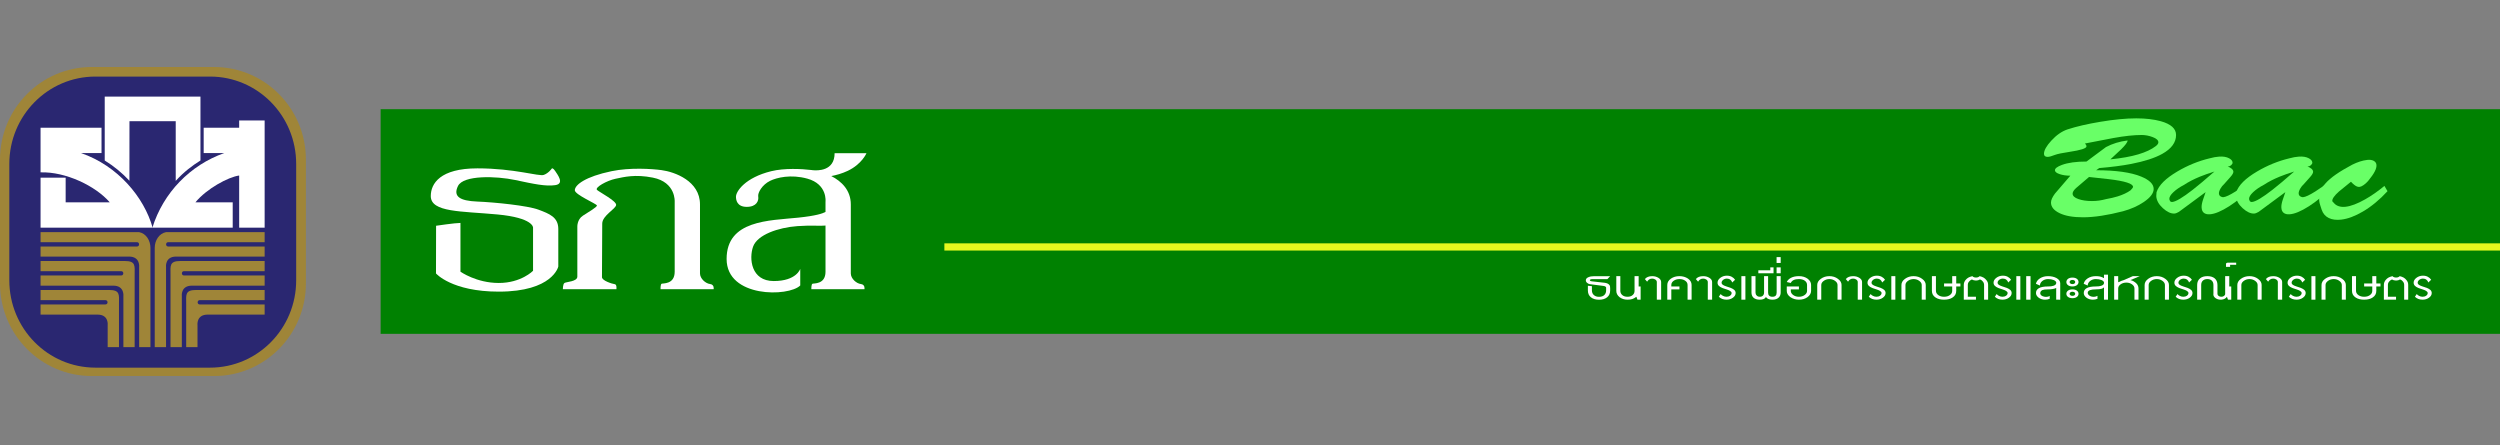
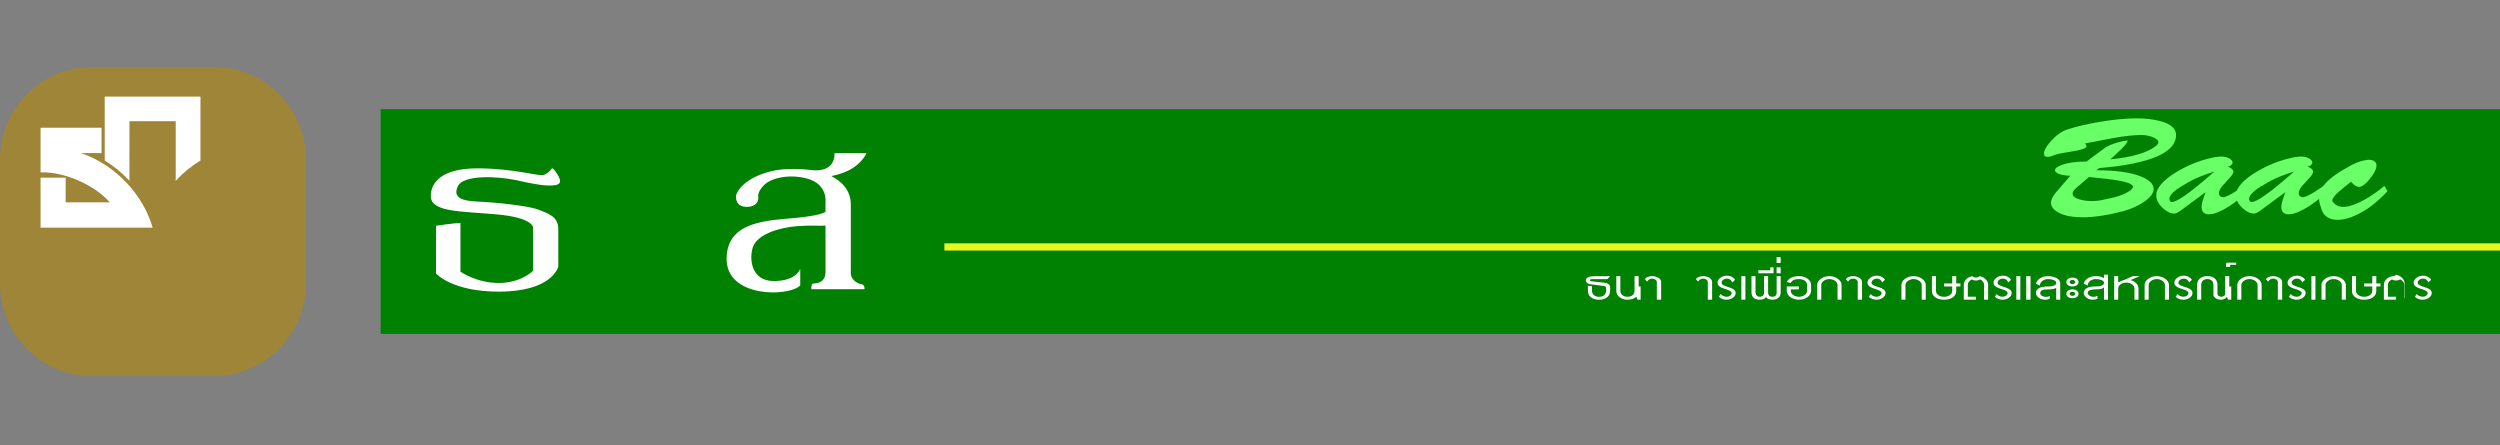
<svg xmlns="http://www.w3.org/2000/svg" version="1.1" id="Layer_1" x="0px" y="0px" width="1179.594px" height="209.958px" viewBox="0 0 1179.594 209.958" enable-background="new 0 0 1179.594 209.958" xml:space="preserve">
  <rect x="0" y="0" width="1179.594" height="209.958" fill="#808080" stroke="none" />
  <rect x="179.594" y="51.52" fill="#008101" width="1000" height="106" />
  <g>
    <path fill="#FFFFFF" d="M758.316,140.266c-0.946,0.774-2.219,1.162-3.82,1.162s-2.88-0.383-3.836-1.15   c-0.957-0.766-1.435-1.834-1.435-3.206v-2.251l1.901,0.218v2.009c0,0.888,0.306,1.609,0.918,2.166   c0.611,0.557,1.428,0.835,2.451,0.835c1.068,0,1.891-0.278,2.469-0.835s0.867-1.278,0.867-2.166v-1.09v-0.266   c-0.045-0.307-0.312-0.54-0.801-0.701c-0.066-0.017-0.166-0.033-0.3-0.049s-0.29-0.04-0.468-0.072l-6.171-0.799   c-0.356-0.049-0.733-0.227-1.134-0.533c-0.467-0.354-0.701-0.782-0.701-1.282c0-0.646,0.412-1.138,1.234-1.477   c0.689-0.306,1.557-0.46,2.603-0.46h7.639l-1.301,1.38h-7.038c-0.4,0-0.707,0.048-0.918,0.146   c-0.211,0.096-0.316,0.209-0.316,0.338c0,0.323,0.377,0.518,1.134,0.582l5.804,0.652c1.045,0.13,1.791,0.461,2.235,0.992   c0.178,0.227,0.289,0.448,0.334,0.666c0.044,0.218,0.066,0.513,0.066,0.883v1.09C759.733,138.418,759.261,139.491,758.316,140.266z   " />
    <path fill="#FFFFFF" d="M772.609,141.403l-0.5-1.38c-0.667,0.518-1.313,0.876-1.935,1.077c-0.623,0.202-1.38,0.303-2.269,0.303   c-1.468,0-2.725-0.403-3.77-1.21c-1-0.823-1.501-1.807-1.501-2.953v-6.945h1.901v6.945c0,0.791,0.306,1.453,0.918,1.984   c0.611,0.533,1.428,0.799,2.451,0.799c1.045,0,1.868-0.273,2.469-0.822c0.578-0.517,0.867-1.17,0.867-1.961v-6.945h1.935v4.864   h0.935v6.244H772.609z" />
    <path fill="#FFFFFF" d="M781.75,141.403v-8.325c0-0.436-0.217-0.814-0.65-1.139c-0.434-0.322-0.951-0.483-1.551-0.483   c-0.557,0-1.046,0.146-1.469,0.436c-0.378,0.274-0.678,0.613-0.9,1.017l-1.067-1.234c0.757-0.92,1.913-1.379,3.47-1.379   c1.111,0,2.09,0.266,2.936,0.799c0.845,0.531,1.268,1.193,1.268,1.984v8.325H781.75z" />
-     <path fill="#FFFFFF" d="M796.261,141.403v-6.946c0-0.855-0.4-1.541-1.2-2.057c-0.713-0.484-1.591-0.727-2.636-0.727   c-1.001,0-1.88,0.25-2.636,0.75c-0.801,0.533-1.201,1.211-1.201,2.033v0.702h3.837v1.38h-3.837v4.864h-1.9v-6.946   c0-1.21,0.588-2.219,1.768-3.025c1.111-0.758,2.436-1.137,3.97-1.137c1.512,0,2.847,0.379,4.003,1.137   c1.156,0.791,1.734,1.799,1.734,3.025v6.946H796.261z" />
    <path fill="#FFFFFF" d="M805.801,141.403v-8.325c0-0.436-0.217-0.814-0.65-1.139c-0.434-0.322-0.95-0.483-1.551-0.483   c-0.557,0-1.045,0.146-1.468,0.436c-0.378,0.274-0.679,0.613-0.9,1.017l-1.067-1.234c0.756-0.92,1.912-1.379,3.469-1.379   c1.111,0,2.09,0.266,2.936,0.799c0.846,0.531,1.268,1.193,1.268,1.984v8.325H805.801z" />
    <path fill="#FFFFFF" d="M817.644,140.483c-0.846,0.614-1.857,0.92-3.036,0.92c-1.445,0-2.646-0.46-3.602-1.38l0.867-1.282   c0.244,0.323,0.6,0.604,1.066,0.847c0.534,0.291,1.09,0.436,1.668,0.436c0.668,0,1.24-0.169,1.719-0.508   c0.478-0.339,0.717-0.758,0.717-1.259c0-0.354-0.245-0.686-0.734-0.992c-0.4-0.258-0.967-0.5-1.701-0.726   c-0.467-0.146-0.867-0.274-1.201-0.388c-0.333-0.112-0.6-0.21-0.8-0.29c-0.667-0.274-1.19-0.598-1.567-0.969   c-0.423-0.402-0.635-0.903-0.635-1.5c0-0.871,0.434-1.638,1.301-2.299c0.89-0.678,1.924-1.018,3.104-1.018   c0.889,0,1.656,0.178,2.301,0.533c0.668,0.354,1.189,0.822,1.568,1.403l-1.367,1.282c-0.135-0.531-0.43-0.971-0.885-1.318   c-0.456-0.347-0.996-0.521-1.617-0.521c-0.334,0-0.65,0.053-0.951,0.157c-0.301,0.105-0.567,0.25-0.801,0.436   s-0.417,0.396-0.551,0.629c-0.133,0.234-0.199,0.473-0.199,0.715c0,0.42,0.244,0.783,0.733,1.089   c0.378,0.242,0.9,0.468,1.567,0.678c1.001,0.307,1.68,0.532,2.035,0.678c0.734,0.307,1.279,0.621,1.635,0.944   c0.444,0.419,0.667,0.911,0.667,1.476C818.944,139.112,818.511,139.854,817.644,140.483z" />
    <path fill="#FFFFFF" d="M821.646,141.403v-11.108h1.901v11.108H821.646z" />
    <path fill="#FFFFFF" d="M839.326,140.338c-0.713,0.711-1.691,1.065-2.936,1.065c-1.135,0-2.002-0.226-2.603-0.678   c-0.111-0.081-0.212-0.177-0.3-0.29c-0.09-0.113-0.179-0.25-0.268-0.412c-0.066,0.193-0.133,0.34-0.199,0.436   c-0.512,0.63-1.436,0.944-2.77,0.944c-1.246,0-2.224-0.331-2.936-0.992c-0.6-0.581-0.9-1.388-0.9-2.421v-7.695h1.901v7.695   c0,0.565,0.167,1.025,0.501,1.38c0.355,0.437,0.867,0.653,1.533,0.653c0.646,0,1.141-0.186,1.485-0.557s0.517-0.863,0.517-1.477   v-7.695h1.902v7.695c0,0.646,0.144,1.122,0.434,1.429c0.333,0.403,0.867,0.604,1.601,0.604s1.257-0.186,1.567-0.557   c0.289-0.307,0.434-0.799,0.434-1.477v-7.695h1.902v7.695C840.193,138.943,839.904,139.726,839.326,140.338z" />
    <path fill="#FFFFFF" d="M829.651,128.939v-1.404h5.638v-1.379h1.535v2.783H829.651z M838.258,128.939v-2.783h1.936v2.783H838.258z" />
    <path fill="#FFFFFF" d="M838.258,124.074v-2.759h1.936v2.759H838.258z" />
    <path fill="#FFFFFF" d="M852.869,140.193c-1.113,0.807-2.469,1.21-4.07,1.21c-1.534,0-2.88-0.403-4.036-1.21   c-1.134-0.823-1.701-1.807-1.701-2.953v-2.081h5.737v1.38h-3.836v0.701c0,0.759,0.378,1.412,1.135,1.961   c0.756,0.549,1.656,0.822,2.701,0.822s1.945-0.273,2.702-0.822c0.756-0.549,1.134-1.202,1.134-1.961v-2.783   c0-0.822-0.355-1.492-1.066-2.009c-0.713-0.517-1.635-0.774-2.77-0.774c-2.023,0-3.303,0.613-3.836,1.84l-1.901-0.436   c0.378-0.823,1.034-1.484,1.968-1.984c1.023-0.533,2.279-0.799,3.77-0.799c1.646,0,3.024,0.41,4.137,1.234   c1.067,0.807,1.602,1.782,1.602,2.928v2.783C854.537,138.37,853.98,139.354,852.869,140.193z" />
    <path fill="#FFFFFF" d="M867.013,141.403v-6.946c0-0.727-0.39-1.371-1.167-1.936c-0.779-0.564-1.668-0.848-2.669-0.848   s-1.891,0.283-2.669,0.848c-0.779,0.564-1.168,1.209-1.168,1.936v6.946h-1.9v-6.946c0-1.113,0.566-2.081,1.701-2.904   c1.156-0.838,2.502-1.258,4.036-1.258s2.868,0.42,4.003,1.258c1.156,0.823,1.734,1.791,1.734,2.904v6.946H867.013z" />
    <path fill="#FFFFFF" d="M876.553,141.403v-8.325c0-0.436-0.217-0.814-0.65-1.139c-0.434-0.322-0.95-0.483-1.551-0.483   c-0.557,0-1.045,0.146-1.468,0.436c-0.378,0.274-0.679,0.613-0.9,1.017l-1.067-1.234c0.756-0.92,1.912-1.379,3.469-1.379   c1.111,0,2.09,0.266,2.936,0.799c0.846,0.531,1.268,1.193,1.268,1.984v8.325H876.553z" />
    <path fill="#FFFFFF" d="M888.396,140.483c-0.846,0.614-1.857,0.92-3.036,0.92c-1.445,0-2.646-0.46-3.602-1.38l0.867-1.282   c0.244,0.323,0.6,0.604,1.066,0.847c0.534,0.291,1.09,0.436,1.668,0.436c0.668,0,1.24-0.169,1.719-0.508   c0.478-0.339,0.717-0.758,0.717-1.259c0-0.354-0.245-0.686-0.734-0.992c-0.4-0.258-0.967-0.5-1.701-0.726   c-0.467-0.146-0.867-0.274-1.201-0.388c-0.333-0.112-0.6-0.21-0.8-0.29c-0.667-0.274-1.19-0.598-1.567-0.969   c-0.423-0.402-0.635-0.903-0.635-1.5c0-0.871,0.434-1.638,1.301-2.299c0.89-0.678,1.924-1.018,3.104-1.018   c0.889,0,1.656,0.178,2.301,0.533c0.668,0.354,1.189,0.822,1.568,1.403l-1.367,1.282c-0.135-0.531-0.43-0.971-0.885-1.318   c-0.456-0.347-0.996-0.521-1.617-0.521c-0.334,0-0.65,0.053-0.951,0.157c-0.301,0.105-0.567,0.25-0.801,0.436   s-0.417,0.396-0.551,0.629c-0.133,0.234-0.199,0.473-0.199,0.715c0,0.42,0.244,0.783,0.733,1.089   c0.378,0.242,0.9,0.468,1.567,0.678c1.001,0.307,1.68,0.532,2.035,0.678c0.734,0.307,1.279,0.621,1.635,0.944   c0.444,0.419,0.667,0.911,0.667,1.476C889.696,139.112,889.263,139.854,888.396,140.483z" />
-     <path fill="#FFFFFF" d="M892.398,141.403v-11.108h1.901v11.108H892.398z" />
    <path fill="#FFFFFF" d="M906.742,141.403v-6.946c0-0.727-0.39-1.371-1.168-1.936c-0.779-0.564-1.668-0.848-2.668-0.848   c-1.002,0-1.891,0.283-2.67,0.848c-0.778,0.564-1.167,1.209-1.167,1.936v6.946h-1.901v-6.946c0-1.113,0.566-2.081,1.701-2.904   c1.156-0.838,2.502-1.258,4.037-1.258c1.533,0,2.868,0.42,4.002,1.258c1.156,0.823,1.734,1.791,1.734,2.904v6.946H906.742z" />
    <path fill="#FFFFFF" d="M923.021,135.159v2.081c0,1.34-0.567,2.381-1.701,3.123c-1.022,0.693-2.368,1.04-4.036,1.04   c-1.646,0-2.98-0.339-4.003-1.017c-1.157-0.742-1.735-1.791-1.735-3.146v-6.945h1.902v6.945c0,0.823,0.389,1.501,1.167,2.033   c0.712,0.5,1.601,0.75,2.669,0.75c1.09,0,1.979-0.25,2.668-0.75c0.779-0.516,1.168-1.193,1.168-2.033v-2.081h-3.836v-1.403h3.836   v-3.461h1.901v3.461h1.968v1.403H923.021z" />
    <path fill="#FFFFFF" d="M936.163,141.403v-6.946c0-0.613-0.179-1.129-0.534-1.549c-0.155-0.242-0.333-0.439-0.533-0.593   s-0.479-0.311-0.834-0.472c-0.334,0.193-0.646,0.33-0.934,0.411c-0.289,0.081-0.623,0.121-1.001,0.121   c-0.712,0-1.347-0.178-1.901-0.532c-0.334,0.161-0.606,0.318-0.817,0.472c-0.212,0.153-0.406,0.351-0.584,0.593   c-0.356,0.42-0.534,0.936-0.534,1.549v5.566h3.837v1.38h-5.737v-6.946c0-0.451,0.061-0.851,0.184-1.197   c0.121-0.348,0.327-0.715,0.617-1.102c0.399-0.5,0.844-0.887,1.334-1.162c0.488-0.273,1.123-0.508,1.9-0.701   c0.4,0.436,0.979,0.652,1.735,0.652c0.733,0,1.301-0.217,1.701-0.652c0.756,0.178,1.379,0.407,1.868,0.689   c0.488,0.282,0.934,0.682,1.334,1.197c0.289,0.355,0.495,0.711,0.617,1.065s0.184,0.759,0.184,1.21v6.946H936.163z" />
    <path fill="#FFFFFF" d="M947.872,140.483c-0.846,0.614-1.857,0.92-3.036,0.92c-1.445,0-2.646-0.46-3.602-1.38l0.867-1.282   c0.244,0.323,0.6,0.604,1.066,0.847c0.534,0.291,1.09,0.436,1.668,0.436c0.668,0,1.24-0.169,1.719-0.508   c0.478-0.339,0.717-0.758,0.717-1.259c0-0.354-0.245-0.686-0.734-0.992c-0.4-0.258-0.967-0.5-1.701-0.726   c-0.467-0.146-0.867-0.274-1.201-0.388c-0.333-0.112-0.6-0.21-0.8-0.29c-0.667-0.274-1.19-0.598-1.567-0.969   c-0.423-0.402-0.635-0.903-0.635-1.5c0-0.871,0.434-1.638,1.301-2.299c0.89-0.678,1.924-1.018,3.104-1.018   c0.889,0,1.656,0.178,2.301,0.533c0.668,0.354,1.189,0.822,1.568,1.403l-1.367,1.282c-0.135-0.531-0.43-0.971-0.885-1.318   c-0.456-0.347-0.996-0.521-1.617-0.521c-0.334,0-0.65,0.053-0.951,0.157c-0.301,0.105-0.567,0.25-0.801,0.436   s-0.417,0.396-0.551,0.629c-0.133,0.234-0.199,0.473-0.199,0.715c0,0.42,0.244,0.783,0.733,1.089   c0.378,0.242,0.9,0.468,1.567,0.678c1.001,0.307,1.68,0.532,2.035,0.678c0.734,0.307,1.279,0.621,1.635,0.944   c0.444,0.419,0.667,0.911,0.667,1.476C949.173,139.112,948.739,139.854,947.872,140.483z" />
    <path fill="#FFFFFF" d="M951.375,141.403v-11.108h1.9v11.108H951.375z M956.045,141.403v-11.108h2.035v11.108H956.045z" />
    <path fill="#FFFFFF" d="M970.188,141.403v-5.566c-0.021,0.017-0.045,0.028-0.066,0.036c-0.022,0.008-0.045,0.021-0.066,0.036   c-0.045,0.032-0.084,0.058-0.117,0.073s-0.072,0.032-0.117,0.048c-0.333,0.146-0.816,0.267-1.45,0.363s-1.307,0.146-2.019,0.146   c-1.246,0-2.123,0.104-2.635,0.314c-0.467,0.209-0.779,0.492-0.935,0.847c-0.089,0.242-0.134,0.452-0.134,0.63   c0,0.145,0.034,0.314,0.101,0.508c0.155,0.371,0.489,0.67,1.001,0.896s1.067,0.339,1.668,0.339c0.334,0,0.65-0.04,0.951-0.121   c0.299-0.08,0.55-0.201,0.75-0.363v1.404c-0.355,0.145-0.717,0.25-1.084,0.314s-0.729,0.097-1.084,0.097   c-1.157,0-2.169-0.314-3.036-0.944c-0.845-0.645-1.268-1.379-1.268-2.202c0-1.017,0.468-1.786,1.401-2.312   c0.934-0.523,2.368-0.786,4.303-0.786c1.068,0,1.902-0.104,2.502-0.315c0.822-0.258,1.268-0.66,1.334-1.209   c0.022-0.016,0.033-0.073,0.033-0.17c0-0.564-0.422-1.017-1.268-1.355c-0.733-0.29-1.601-0.436-2.602-0.436   c-1.045,0-1.957,0.307-2.735,0.92c-0.733,0.613-1.101,1.323-1.101,2.13l-1.901-0.823c0.245-1.064,0.89-1.928,1.935-2.59   c1.067-0.678,2.335-1.016,3.803-1.016c1.512,0,2.824,0.29,3.937,0.871c1.2,0.662,1.802,1.484,1.802,2.469v7.769H970.188z" />
    <path fill="#FFFFFF" d="M975.691,134.506c-0.467-0.388-0.7-0.863-0.7-1.428c0-0.549,0.233-1.033,0.7-1.453   c0.534-0.436,1.256-0.652,2.168-0.652s1.635,0.217,2.169,0.652c0.467,0.388,0.7,0.871,0.7,1.453c0,0.549-0.233,1.024-0.7,1.428   c-0.579,0.436-1.301,0.653-2.169,0.653C976.947,135.159,976.226,134.941,975.691,134.506z M975.691,140.048   c-0.467-0.388-0.7-0.862-0.7-1.428c0-0.564,0.233-1.041,0.7-1.429c0.534-0.436,1.256-0.652,2.168-0.652s1.635,0.217,2.169,0.652   c0.467,0.388,0.7,0.864,0.7,1.429c0,0.565-0.233,1.04-0.7,1.428c-0.534,0.436-1.257,0.653-2.169,0.653   S976.226,140.483,975.691,140.048z M978.828,133.756c0.221-0.194,0.333-0.42,0.333-0.678c0-0.274-0.101-0.5-0.3-0.678   c-0.268-0.21-0.602-0.314-1.002-0.314c-0.422,0-0.75,0.096-0.983,0.29c-0.233,0.193-0.351,0.428-0.351,0.702   c0,0.258,0.117,0.483,0.351,0.678c0.233,0.193,0.562,0.29,0.983,0.29C978.282,134.046,978.605,133.949,978.828,133.756z    M978.828,139.31c0.221-0.185,0.333-0.415,0.333-0.689c0-0.258-0.101-0.476-0.3-0.653c-0.268-0.21-0.602-0.314-1.002-0.314   c-0.422,0-0.75,0.096-0.983,0.29c-0.233,0.193-0.351,0.42-0.351,0.678c0,0.259,0.117,0.483,0.351,0.678   c0.233,0.193,0.562,0.29,0.983,0.29C978.282,139.588,978.605,139.496,978.828,139.31z" />
    <path fill="#FFFFFF" d="M992.737,141.403v-5.833c-0.267,0.323-0.612,0.541-1.034,0.654c-0.645,0.209-1.579,0.314-2.802,0.314   c-1.134,0-2.035,0.113-2.702,0.338c-0.756,0.259-1.135,0.694-1.135,1.308c0,0.259,0.078,0.5,0.234,0.726   c0.154,0.227,0.355,0.424,0.6,0.594c0.245,0.169,0.534,0.303,0.867,0.398c0.334,0.098,0.689,0.146,1.068,0.146   c0.355,0,0.705-0.048,1.051-0.146c0.344-0.096,0.605-0.201,0.783-0.314v1.404c-0.355,0.145-0.717,0.25-1.084,0.314   s-0.729,0.097-1.084,0.097c-1.156,0-2.168-0.314-3.035-0.944c-0.846-0.645-1.268-1.379-1.268-2.202c0-1.017,0.467-1.786,1.4-2.312   c0.935-0.523,2.369-0.786,4.304-0.786c1.067,0,1.901-0.104,2.501-0.315c0.823-0.258,1.268-0.66,1.335-1.209   c0.022-0.016,0.033-0.073,0.033-0.17c0-0.564-0.423-1.017-1.268-1.355c-0.778-0.29-1.646-0.436-2.602-0.436   c-1.046,0-1.958,0.307-2.735,0.92c-0.734,0.613-1.102,1.323-1.102,2.13l-1.9-0.823c0.222-1.032,0.867-1.896,1.934-2.59   c1.068-0.678,2.336-1.016,3.804-1.016c0.688,0,1.268,0.044,1.734,0.133c0.468,0.088,0.989,0.262,1.567,0.52l0.301,0.219   c0.088,0.048,0.155,0.048,0.2,0c0.044-0.016,0.062-0.049,0.05-0.098c-0.012-0.048-0.017-0.08-0.017-0.096v-1.381h1.901v11.812   H992.737z" />
    <path fill="#FFFFFF" d="M1005.213,132.158c0.245,0.064,0.479,0.137,0.701,0.218c0.222,0.081,0.422,0.161,0.6,0.241   c0.223,0.13,0.523,0.324,0.901,0.582c0.178,0.129,0.345,0.27,0.501,0.423c0.154,0.153,0.311,0.327,0.467,0.521   c0.422,0.598,0.633,1.258,0.633,1.984v5.276h-1.9v-5.276c0-0.758-0.379-1.412-1.135-1.96s-1.656-0.823-2.701-0.823   c-1.047,0-1.947,0.275-2.703,0.823c-0.756,0.532-1.134,1.186-1.134,1.96v5.276h-1.901v-11.108h1.901v2.348v0.241   c0,0.161,0.044,0.242,0.134,0.242c0.154,0.032,0.289-0.016,0.4-0.146c0.088-0.031,0.16-0.061,0.217-0.084   c0.055-0.024,0.094-0.045,0.116-0.061c0.111-0.049,0.206-0.098,0.284-0.146c0.077-0.048,0.16-0.089,0.25-0.121   c0.088-0.048,0.222-0.097,0.4-0.146c0.422-0.112,0.655-0.186,0.7-0.217l4.403-1.912h3.27L1005.213,132.158z" />
    <path fill="#FFFFFF" d="M1021.492,141.403v-6.946c0-0.727-0.389-1.371-1.168-1.936c-0.778-0.564-1.668-0.848-2.668-0.848   c-1.001,0-1.891,0.283-2.669,0.848s-1.167,1.209-1.167,1.936v6.946h-1.902v-6.946c0-1.113,0.567-2.081,1.701-2.904   c1.156-0.838,2.502-1.258,4.037-1.258c1.534,0,2.869,0.42,4.003,1.258c1.155,0.823,1.734,1.791,1.734,2.904v6.946H1021.492z" />
    <path fill="#FFFFFF" d="M1033.201,140.483c-0.846,0.614-1.857,0.92-3.035,0.92c-1.446,0-2.647-0.46-3.604-1.38l0.867-1.282   c0.244,0.323,0.602,0.604,1.068,0.847c0.533,0.291,1.089,0.436,1.668,0.436c0.666,0,1.238-0.169,1.717-0.508   s0.718-0.758,0.718-1.259c0-0.354-0.245-0.686-0.733-0.992c-0.4-0.258-0.968-0.5-1.701-0.726c-0.468-0.146-0.867-0.274-1.201-0.388   c-0.334-0.112-0.601-0.21-0.801-0.29c-0.668-0.274-1.189-0.598-1.568-0.969c-0.422-0.402-0.633-0.903-0.633-1.5   c0-0.871,0.434-1.638,1.301-2.299c0.889-0.678,1.923-1.018,3.102-1.018c0.89,0,1.656,0.178,2.303,0.533   c0.666,0.354,1.189,0.822,1.567,1.403l-1.368,1.282c-0.133-0.531-0.428-0.971-0.884-1.318c-0.456-0.347-0.995-0.521-1.618-0.521   c-0.333,0-0.65,0.053-0.95,0.157c-0.3,0.105-0.567,0.25-0.801,0.436s-0.417,0.396-0.55,0.629c-0.134,0.234-0.201,0.473-0.201,0.715   c0,0.42,0.245,0.783,0.734,1.089c0.378,0.242,0.9,0.468,1.568,0.678c1,0.307,1.678,0.532,2.034,0.678   c0.733,0.307,1.278,0.621,1.635,0.944c0.444,0.419,0.667,0.911,0.667,1.476C1034.502,139.112,1034.068,139.854,1033.201,140.483z" />
    <path fill="#FFFFFF" d="M1051.248,141.403l-0.5-1.38c-0.513,0.807-1.391,1.268-2.636,1.38h-0.367c-0.89,0-1.679-0.242-2.368-0.726   c-0.689-0.5-1.034-1.09-1.034-1.768c0-0.112,0.011-0.193,0.033-0.242v-4.211c0-0.871-0.256-1.553-0.767-2.045   c-0.513-0.492-1.213-0.738-2.102-0.738c-0.891,0-1.597,0.246-2.119,0.738s-0.783,1.174-0.783,2.045v6.946h-1.902v-6.946   c0-1.339,0.456-2.379,1.368-3.122c0.822-0.693,1.968-1.04,3.437-1.04c1.445,0,2.59,0.338,3.436,1.016   c0.889,0.742,1.334,1.791,1.334,3.146v4.211c0,0.371,0.178,0.69,0.533,0.957c0.355,0.266,0.789,0.398,1.302,0.398   c0.489,0,0.911-0.133,1.268-0.398c0.355-0.267,0.534-0.586,0.534-0.957v-8.373h1.934v4.864h0.935v6.244H1051.248z" />
    <path fill="#FFFFFF" d="M1052.248,124.945v0.969h-1.935v-1.404c0-0.161,0.078-0.29,0.233-0.387c0.09-0.049,0.162-0.089,0.217-0.121   c0.057-0.032,0.14-0.049,0.25-0.049h4.104v0.992H1052.248z" />
    <path fill="#FFFFFF" d="M1065.225,141.403v-6.946c0-0.727-0.389-1.371-1.168-1.936c-0.778-0.564-1.668-0.848-2.668-0.848   c-1.001,0-1.891,0.283-2.669,0.848s-1.167,1.209-1.167,1.936v6.946h-1.902v-6.946c0-1.113,0.567-2.081,1.701-2.904   c1.156-0.838,2.502-1.258,4.037-1.258c1.534,0,2.869,0.42,4.003,1.258c1.155,0.823,1.734,1.791,1.734,2.904v6.946H1065.225z" />
    <path fill="#FFFFFF" d="M1074.766,141.403v-8.325c0-0.436-0.217-0.814-0.65-1.139c-0.434-0.322-0.951-0.483-1.552-0.483   c-0.556,0-1.046,0.146-1.468,0.436c-0.379,0.274-0.679,0.613-0.9,1.017l-1.068-1.234c0.757-0.92,1.913-1.379,3.47-1.379   c1.112,0,2.091,0.266,2.936,0.799c0.845,0.531,1.268,1.193,1.268,1.984v8.325H1074.766z" />
    <path fill="#FFFFFF" d="M1086.607,140.483c-0.846,0.614-1.857,0.92-3.035,0.92c-1.446,0-2.647-0.46-3.604-1.38l0.867-1.282   c0.244,0.323,0.602,0.604,1.068,0.847c0.533,0.291,1.089,0.436,1.668,0.436c0.666,0,1.238-0.169,1.717-0.508   s0.718-0.758,0.718-1.259c0-0.354-0.245-0.686-0.733-0.992c-0.4-0.258-0.968-0.5-1.701-0.726c-0.468-0.146-0.867-0.274-1.201-0.388   c-0.334-0.112-0.601-0.21-0.801-0.29c-0.668-0.274-1.189-0.598-1.568-0.969c-0.422-0.402-0.633-0.903-0.633-1.5   c0-0.871,0.434-1.638,1.301-2.299c0.889-0.678,1.923-1.018,3.102-1.018c0.89,0,1.656,0.178,2.303,0.533   c0.666,0.354,1.189,0.822,1.567,1.403l-1.368,1.282c-0.133-0.531-0.428-0.971-0.884-1.318c-0.456-0.347-0.995-0.521-1.618-0.521   c-0.333,0-0.65,0.053-0.95,0.157c-0.3,0.105-0.567,0.25-0.801,0.436s-0.417,0.396-0.55,0.629c-0.134,0.234-0.201,0.473-0.201,0.715   c0,0.42,0.245,0.783,0.734,1.089c0.378,0.242,0.9,0.468,1.568,0.678c1,0.307,1.678,0.532,2.034,0.678   c0.733,0.307,1.278,0.621,1.635,0.944c0.444,0.419,0.667,0.911,0.667,1.476C1087.908,139.112,1087.475,139.854,1086.607,140.483z" />
    <path fill="#FFFFFF" d="M1090.61,141.403v-11.108h1.901v11.108H1090.61z" />
    <path fill="#FFFFFF" d="M1104.953,141.403v-6.946c0-0.727-0.389-1.371-1.167-1.936s-1.668-0.848-2.669-0.848   c-1,0-1.891,0.283-2.668,0.848c-0.779,0.564-1.168,1.209-1.168,1.936v6.946h-1.901v-6.946c0-1.113,0.567-2.081,1.701-2.904   c1.156-0.838,2.502-1.258,4.036-1.258c1.535,0,2.869,0.42,4.004,1.258c1.155,0.823,1.734,1.791,1.734,2.904v6.946H1104.953z" />
    <path fill="#FFFFFF" d="M1121.232,135.159v2.081c0,1.34-0.566,2.381-1.701,3.123c-1.023,0.693-2.369,1.04-4.036,1.04   c-1.646,0-2.98-0.339-4.003-1.017c-1.156-0.742-1.734-1.791-1.734-3.146v-6.945h1.9v6.945c0,0.823,0.389,1.501,1.168,2.033   c0.711,0.5,1.602,0.75,2.669,0.75c1.089,0,1.979-0.25,2.669-0.75c0.777-0.516,1.167-1.193,1.167-2.033v-2.081h-3.836v-1.403h3.836   v-3.461h1.901v3.461h1.969v1.403H1121.232z" />
-     <path fill="#FFFFFF" d="M1134.375,141.403v-6.946c0-0.613-0.178-1.129-0.533-1.549c-0.156-0.242-0.334-0.439-0.534-0.593   s-0.479-0.311-0.834-0.472c-0.333,0.193-0.646,0.33-0.935,0.411s-0.622,0.121-1,0.121c-0.713,0-1.346-0.178-1.901-0.532   c-0.334,0.161-0.606,0.318-0.817,0.472c-0.212,0.153-0.406,0.351-0.584,0.593c-0.355,0.42-0.533,0.936-0.533,1.549v5.566h3.836   v1.38h-5.738v-6.946c0-0.451,0.062-0.851,0.184-1.197c0.123-0.348,0.328-0.715,0.617-1.102c0.4-0.5,0.846-0.887,1.334-1.162   c0.49-0.273,1.123-0.508,1.902-0.701c0.4,0.436,0.979,0.652,1.734,0.652c0.734,0,1.301-0.217,1.701-0.652   c0.756,0.178,1.379,0.407,1.868,0.689s0.935,0.682,1.335,1.197c0.288,0.355,0.494,0.711,0.616,1.065s0.184,0.759,0.184,1.21v6.946   H1134.375z" />
+     <path fill="#FFFFFF" d="M1134.375,141.403v-6.946c0-0.613-0.178-1.129-0.533-1.549c-0.156-0.242-0.334-0.439-0.534-0.593   s-0.479-0.311-0.834-0.472c-0.333,0.193-0.646,0.33-0.935,0.411s-0.622,0.121-1,0.121c-0.713,0-1.346-0.178-1.901-0.532   c-0.334,0.161-0.606,0.318-0.817,0.472c-0.212,0.153-0.406,0.351-0.584,0.593c-0.355,0.42-0.533,0.936-0.533,1.549v5.566h3.836   v1.38h-5.738v-6.946c0-0.451,0.062-0.851,0.184-1.197c0.123-0.348,0.328-0.715,0.617-1.102c0.4-0.5,0.846-0.887,1.334-1.162   c0.49-0.273,1.123-0.508,1.902-0.701c0.734,0,1.301-0.217,1.701-0.652   c0.756,0.178,1.379,0.407,1.868,0.689s0.935,0.682,1.335,1.197c0.288,0.355,0.494,0.711,0.616,1.065s0.184,0.759,0.184,1.21v6.946   H1134.375z" />
    <path fill="#FFFFFF" d="M1146.084,140.483c-0.846,0.614-1.857,0.92-3.035,0.92c-1.446,0-2.647-0.46-3.604-1.38l0.867-1.282   c0.244,0.323,0.602,0.604,1.068,0.847c0.533,0.291,1.089,0.436,1.668,0.436c0.666,0,1.238-0.169,1.717-0.508   s0.718-0.758,0.718-1.259c0-0.354-0.245-0.686-0.733-0.992c-0.4-0.258-0.968-0.5-1.701-0.726c-0.468-0.146-0.867-0.274-1.201-0.388   c-0.334-0.112-0.601-0.21-0.801-0.29c-0.668-0.274-1.189-0.598-1.568-0.969c-0.422-0.402-0.633-0.903-0.633-1.5   c0-0.871,0.434-1.638,1.301-2.299c0.889-0.678,1.923-1.018,3.102-1.018c0.89,0,1.656,0.178,2.303,0.533   c0.666,0.354,1.189,0.822,1.567,1.403l-1.368,1.282c-0.133-0.531-0.428-0.971-0.884-1.318c-0.456-0.347-0.995-0.521-1.618-0.521   c-0.333,0-0.65,0.053-0.95,0.157c-0.3,0.105-0.567,0.25-0.801,0.436s-0.417,0.396-0.55,0.629c-0.134,0.234-0.201,0.473-0.201,0.715   c0,0.42,0.245,0.783,0.734,1.089c0.378,0.242,0.9,0.468,1.568,0.678c1,0.307,1.678,0.532,2.034,0.678   c0.733,0.307,1.278,0.621,1.635,0.944c0.444,0.419,0.667,0.911,0.667,1.476C1147.385,139.112,1146.951,139.854,1146.084,140.483z" />
  </g>
  <g>
    <g>
      <path fill="#69FF67" d="M995.766,75.189c5.243-0.529,9.626-1.315,13.147-2.36c3.522-1.043,6.283-2.343,8.286-3.902    c0.8-0.623,1.2-1.215,1.2-1.776c0-0.964-0.88-1.783-2.642-2.453c-1.762-0.67-3.503-1.005-5.224-1.005    c-3.683,0-8.164,0.483-13.448,1.449c-4.442,0.872-8.885,1.729-13.327,2.57c0.479,0.467,0.72,0.919,0.72,1.355    c0,0.935-2.722,1.807-8.165,2.617c-3.202,0.467-5.443,0.935-6.724,1.402c-0.682,0.281-1.331,0.507-1.952,0.678    c-0.62,0.171-1.109,0.257-1.471,0.257c-1.16,0-1.74-0.482-1.74-1.448c0-1.62,1.141-3.676,3.422-6.169    c2.44-2.679,5.022-4.47,7.745-5.374c4.241-1.37,9.365-2.554,15.369-3.552c6.483-1.09,12.146-1.635,16.99-1.635    c4.482,0,8.346,0.452,11.587,1.355c4.803,1.34,7.205,3.505,7.205,6.496c0,3.521-2.183,6.496-6.545,8.926    c-3.481,1.932-8.345,3.504-14.589,4.72c-4.202,0.811-9.245,1.465-15.129,1.963l-1.44,1.028c9.324,0,16.409,0.997,21.253,2.99    c3.922,1.621,5.884,3.567,5.884,5.842c0,1.994-1.562,4.05-4.683,6.168c-2.763,1.869-6.025,3.317-9.787,4.346    c-3.602,0.935-6.994,1.644-10.176,2.127c-3.183,0.482-6.074,0.724-8.675,0.724c-4.724,0-8.426-0.654-11.107-1.963    c-2.682-1.308-4.022-2.975-4.022-5c0-0.591,0.159-1.238,0.48-1.939c0.32-0.701,0.78-1.456,1.381-2.266l7.265-8.458    c-1.882,0-3.563-0.249-5.043-0.747c-1.481-0.499-2.222-1.106-2.222-1.823c0-0.872,1.101-1.713,3.302-2.524    c2.883-1.059,6.743-1.589,11.587-1.589c3.042-2.273,6.104-4.548,9.186-6.822c3.041-1.62,6.444-2.664,10.207-3.131    c0,0.81-1.021,2.212-3.063,4.206C999.128,72.059,997.446,73.632,995.766,75.189z M985.68,83.508l-6.124,5.233    c-1.08,0.998-1.62,1.87-1.62,2.617c0,1.059,0.89,1.909,2.671,2.547c1.78,0.638,3.933,0.957,6.454,0.957    c1.201,0,2.331-0.077,3.393-0.233c1.06-0.156,2.171-0.389,3.331-0.701c1.961-0.342,3.762-0.763,5.403-1.262    c2.481-0.778,4.503-1.729,6.063-2.851c0.481-0.529,0.761-0.841,0.841-0.935c0.24-0.311,0.361-0.544,0.361-0.701    c0-1.526-3.804-2.741-11.407-3.645C990.362,84.038,987.24,83.695,985.68,83.508z" />
      <path fill="#69FF67" d="M1050.718,78.421c1.013,0.341,1.771,0.733,2.273,1.171c0.503,0.439,0.769,0.91,0.8,1.412    c0.035,0.596-0.448,1.455-1.453,2.576c-1.002,1.123-2.025,2.27-3.065,3.44c-0.53,0.446-1.027,1.061-1.496,1.849    c-0.575,0.983-0.844,1.804-0.804,2.462c0.047,0.785,0.475,1.308,1.285,1.568c0.122,0.056,0.242,0.095,0.363,0.118    c0.12,0.023,0.259,0.03,0.418,0.02c1.106-0.074,3.036-0.974,5.789-2.7c2.445-1.549,4.309-2.901,5.588-4.058l1.52,2.498    c-2.978,3.285-6.337,6.123-10.081,8.513c-3.746,2.391-6.803,3.666-9.174,3.824c-1.147,0.076-2.062-0.139-2.747-0.645    c-0.685-0.505-1.063-1.337-1.132-2.498c-0.061-1.004,0.17-2.279,0.692-3.826s0.918-2.707,1.189-3.48l-12.594,9.295    c-0.308,0.179-0.654,0.351-1.04,0.518c-0.388,0.167-0.72,0.26-0.996,0.278c-1.699,0.113-3.534-0.725-5.507-2.514    c-1.973-1.79-3.019-3.688-3.139-5.696l0.125-1.851c1.033-3.281,4.328-6.554,9.884-9.823c4.829-2.841,9.863-4.892,15.104-6.155    c1.64-0.457,3.171-0.731,4.593-0.826c1.857-0.124,3.4,0.135,4.63,0.778c1.064,0.559,1.621,1.23,1.669,2.014    c0.024,0.409-0.19,0.816-0.642,1.224c-0.45,0.408-1.013,0.635-1.684,0.68L1050.718,78.421z M1044.859,80.938    c-2.61,0.805-4.922,1.62-6.935,2.446c-2.827,1.165-5.271,2.43-7.33,3.795c-2.078,1.083-3.783,2.251-5.116,3.505    c-1.333,1.255-1.971,2.352-1.915,3.292l0.212,0.553c0.016,0.251,0.146,0.447,0.393,0.588c0.246,0.141,0.488,0.203,0.726,0.188    c1.698-0.113,4.955-2.046,9.769-5.799C1037.354,87.407,1040.751,84.549,1044.859,80.938z" />
      <path fill="#69FF67" d="M1088.343,78.421c1.013,0.341,1.771,0.733,2.273,1.171c0.503,0.439,0.769,0.91,0.8,1.412    c0.035,0.596-0.448,1.455-1.453,2.576c-1.002,1.123-2.025,2.27-3.065,3.44c-0.53,0.446-1.027,1.061-1.496,1.849    c-0.576,0.983-0.844,1.804-0.804,2.462c0.047,0.785,0.474,1.308,1.285,1.568c0.121,0.056,0.242,0.095,0.363,0.118    c0.12,0.023,0.259,0.03,0.418,0.02c1.105-0.074,3.036-0.974,5.789-2.7c2.445-1.549,4.309-2.901,5.588-4.058l1.52,2.498    c-2.978,3.285-6.337,6.123-10.082,8.513c-3.745,2.391-6.802,3.666-9.173,3.824c-1.147,0.076-2.062-0.139-2.747-0.645    c-0.685-0.505-1.063-1.337-1.132-2.498c-0.061-1.004,0.169-2.279,0.692-3.826c0.522-1.547,0.918-2.707,1.189-3.48l-12.594,9.295    c-0.308,0.179-0.654,0.351-1.04,0.518c-0.388,0.167-0.72,0.26-0.996,0.278c-1.699,0.113-3.534-0.725-5.507-2.514    c-1.973-1.79-3.019-3.688-3.14-5.696l0.126-1.851c1.033-3.281,4.328-6.554,9.884-9.823c4.829-2.841,9.863-4.892,15.104-6.155    c1.639-0.457,3.171-0.731,4.593-0.826c1.857-0.124,3.4,0.135,4.63,0.778c1.064,0.559,1.621,1.23,1.669,2.014    c0.024,0.409-0.19,0.816-0.642,1.224c-0.45,0.408-1.014,0.635-1.684,0.68L1088.343,78.421z M1082.484,80.938    c-2.61,0.805-4.922,1.62-6.935,2.446c-2.828,1.165-5.271,2.43-7.331,3.795c-2.077,1.083-3.782,2.251-5.115,3.505    c-1.333,1.255-1.971,2.352-1.915,3.292l0.212,0.553c0.016,0.251,0.146,0.447,0.393,0.588c0.246,0.141,0.488,0.203,0.726,0.188    c1.698-0.113,4.955-2.046,9.769-5.799C1074.978,87.407,1078.376,84.549,1082.484,80.938z" />
      <path fill="#69FF67" d="M1109.271,85.755c-1.913,1.544-3.808,3.085-5.682,4.624c-2.19,1.954-3.231,3.462-3.124,4.525    c0.01,0.094,0.235,0.353,0.677,0.777c0.595,0.755,1.375,1.292,2.345,1.608c0.968,0.317,2.043,0.41,3.224,0.276    c2.56-0.288,5.646-1.458,9.261-3.509c2.938-1.659,5.967-3.771,9.092-6.336l1.448,2.492c-3.729,4.056-7.604,7.259-11.626,9.609    c-3.72,2.19-7.136,3.459-10.246,3.81c-2.323,0.262-4.281,0.001-5.873-0.783c-1.595-0.784-2.702-2.09-3.326-3.917    c-0.231-0.7-0.464-1.417-0.696-2.15c-0.234-0.732-0.378-1.362-0.432-1.895c-0.307-3,0.692-5.808,2.995-8.422    c2.302-2.614,6.476-5.527,12.521-8.737c2.538-1.265,4.91-2.023,7.116-2.272c1.22-0.137,2.229,0.001,3.029,0.417    c0.798,0.416,1.241,1.046,1.326,1.889c0.089,0.876-0.174,1.917-0.787,3.125c-0.613,1.207-1.664,2.716-3.153,4.527    c-0.678,0.772-1.389,1.414-2.133,1.923c-0.745,0.512-1.373,0.795-1.885,0.853c-0.788,0.089-1.638-0.242-2.55-0.993    C1110.271,86.781,1109.764,86.301,1109.271,85.755z" />
    </g>
  </g>
  <g>
    <g>
      <path fill="#FFFFFF" d="M205.761,106.52c0,0,9-1.333,11.5-1.333v23c0,0,7.5,5.333,18.083,5.333s16.167-5.75,16.167-5.75v-20.416    c0,0,0.167-4.583-16.833-6.167s-31.417-0.917-31.417-8.667c0-5.917,4.417-13.083,22-13.083s29,3.917,31.333,3.083    s3.833-3.083,3.833-3.083s0.583-0.25,1.583,1.333s4.5,5.917,0,6.583s-9.917-0.5-18.917-2.417s-24.458-2.375-27,2.833    c-2.381,4.879,0.75,7,9.083,7.333s23.833,1.916,28.917,3.833s9.333,3.5,9.333,9.083c0,5.584,0,17.75,0,17.75    s-2.583,11.834-28.083,11.834c-22.25,0-29.625-8.584-29.625-8.584L205.761,106.52z" />
-       <path fill="#FFFFFF" d="M265.594,136.457c0,0-0.063-2.375,0.75-2.938s6.063-0.625,6.063-3s0-23.438,0-23.438    s-0.188-3.5,2.625-5.313s6.688-4.063,6.625-4.813s-10.438-5.104-10.438-7.188c0-2.5,4.917-6.417,17.375-9    c8.69-1.802,19.001-1.101,23.524-0.498c6.25,0.833,18.164,5.123,18.164,16.185s0,30.125,0,32.563s2.625,4.75,4.75,5    s1.688,2.438,1.688,2.438h-25.063c0,0-0.063-2.25,0.5-2.563s6.188,0.438,6.188-5.688s0-33,0-33s0.648-9.223-10.326-11.396    c-8.417-1.667-13.59-0.292-17.59,0.542c-4.1,0.854-10.021,4.167-8.708,5.292s9,5.125,9,7s-6.563,5-6.563,8.875    s-0.125,23.563-0.125,25.25s4.875,3.188,6,3.313s0.813,2.375,0.813,2.375H265.594z" />
      <path fill="#FFFFFF" d="M406.194,134.02c-2.125-0.25-4.75-2.563-4.75-5s0-21.5,0-32.563c0-6.706-4.378-10.919-9.219-13.387    c2.331-0.437,5.082-1.182,7.785-2.467c6.701-3.188,8.833-8.333,8.833-8.333h-15.038c0,8.523-8.088,8.267-10.362,8.026    c-0.054-0.008-0.11-0.017-0.163-0.024c-0.13-0.018-0.276-0.034-0.413-0.051c-0.006-0.001-0.018-0.003-0.018-0.003l-0.002,0    c-4.616-0.574-12.82-0.944-18.921,0.551c-12.358,3.028-16.667,9.542-16.667,12.042c0,1.458,0.417,4.792,5.083,4.792    s5.75-2.917,5.417-4.917c-0.284-1.705,1.792-5.5,5.625-7.375c3.093-1.513,9.75-3.167,17.5-1.042    c9.653,2.647,8.621,10.938,8.621,10.938s0,1.896,0,4.781c-1.284,0.736-4.542,1.84-12.83,2.699    c-13.667,1.417-33.833,1.083-33.833,19.5c0,18.417,29.327,17.919,34.746,12.5v-7.833c0,0-1.746,5.75-12.496,5.75    s-11.75-10.667-9.75-16.25c2-5.584,11.833-9,20.917-9.667c6.539-0.48,10.864,0.028,13.247-0.268c0,8.141,0,18.31,0,21.788    c0,6.125-5.625,5.375-6.188,5.688s-0.5,2.563-0.5,2.563h25.063C407.882,136.457,408.319,134.27,406.194,134.02z" />
    </g>
  </g>
  <rect x="445.593" y="114.818" fill="#E5F91E" width="734.001" height="3.401" />
  <g>
    <path fill="#9F8538" d="M101.03,177.426c23.914,0,43.312-19.57,43.312-43.737V75.352c0-24.161-19.397-43.738-43.312-43.738H43.305   C19.385,31.614,0,51.19,0,75.352v58.337c0,24.167,19.385,43.737,43.305,43.737H101.03z" />
-     <path fill="#2A2771" d="M99.122,173.469c22.458,0,40.626-18.443,40.626-41.203V77.336c0-22.764-18.168-41.206-40.626-41.206h-54.12   c-22.426,0-40.606,18.441-40.606,41.206v54.929c0,22.76,18.181,41.203,40.606,41.203H99.122z" />
    <path fill="#FFFFFF" d="M47.901,72.229c0,0-9.663-0.01-9.645,0c17.347,5.993,29.67,20.759,33.765,35.195H19.138V83.84H30.98v11.632   h20.804c-6.678-7.771-20.885-14.526-32.646-14.145V60.262h28.764V72.229z" />
-     <path fill="#FFFFFF" d="M105.818,72.219C89.729,77.88,77.026,90.96,71.903,107.424h37.899V95.473H92.205   c5.247-6.41,15.482-11.955,20.642-12.657v24.608h12.021V56.85h-12.021v3.412H96.101v11.967L105.818,72.219z" />
    <path fill="#FFFFFF" d="M61.088,57.188h21.824v28.158c3.83-4.231,7.831-7.226,11.673-9.621V45.578H49.413v30.147   c4.304,2.656,8.229,5.865,11.651,9.558L61.088,57.188z" />
    <path fill="#9F8538" d="M19.138,114.271h45.498c1.314,0,1.314,2.049,0,2.049H19.138v4.743h41.744c5.441,0,4.774,5.047,4.774,5.047   v37.671h5.327v-46.813c0-3.512-2.03-6.792-5.327-7.439H19.138V114.271z" />
    <path fill="#9F8538" d="M19.138,127.949h38.055c1.317,0,1.317,2.031,0,2.031H19.138v4.801h34.307c5.436,0,4.771,5.035,4.771,5.035   v23.964h5.312v-34.171c0-4.153,0.654-6.46-4.671-6.46H19.138V127.949z" />
    <path fill="#9F8538" d="M19.138,141.605h30.57c1.37,0,1.407,2.054,0,2.054h-30.57v4.783h26.897c5.457,0,4.766,5.041,4.766,5.041   v10.297h5.342v-20.504c0-4.146,0.629-6.454-4.686-6.454H19.138V141.605z" />
    <path fill="#9F8538" d="M124.868,109.527H78.346c-3.306,0.647-5.337,3.928-5.337,7.439v46.813h5.337v-37.671   c0,0-0.676-5.047,4.763-5.047h41.759v-4.743H79.356c-1.311,0-1.311-2.049,0-2.049h45.512V109.527z" />
    <path fill="#9F8538" d="M124.868,123.149H85.151c-5.322,0-4.697,2.307-4.697,6.46v34.171h5.337v-23.964   c0,0-0.684-5.035,4.773-5.035h34.304v-4.801H86.801c-1.314,0-1.314-2.031,0-2.031h38.067V123.149z" />
    <path fill="#9F8538" d="M124.868,136.822H92.534c-5.312,0-4.684,2.308-4.684,6.454v20.504h5.337v-10.297   c0,0-0.678-5.041,4.78-5.041h26.901v-4.783h-30.59c-1.384,0-1.342-2.054,0-2.054h30.59V136.822z" />
  </g>
</svg>